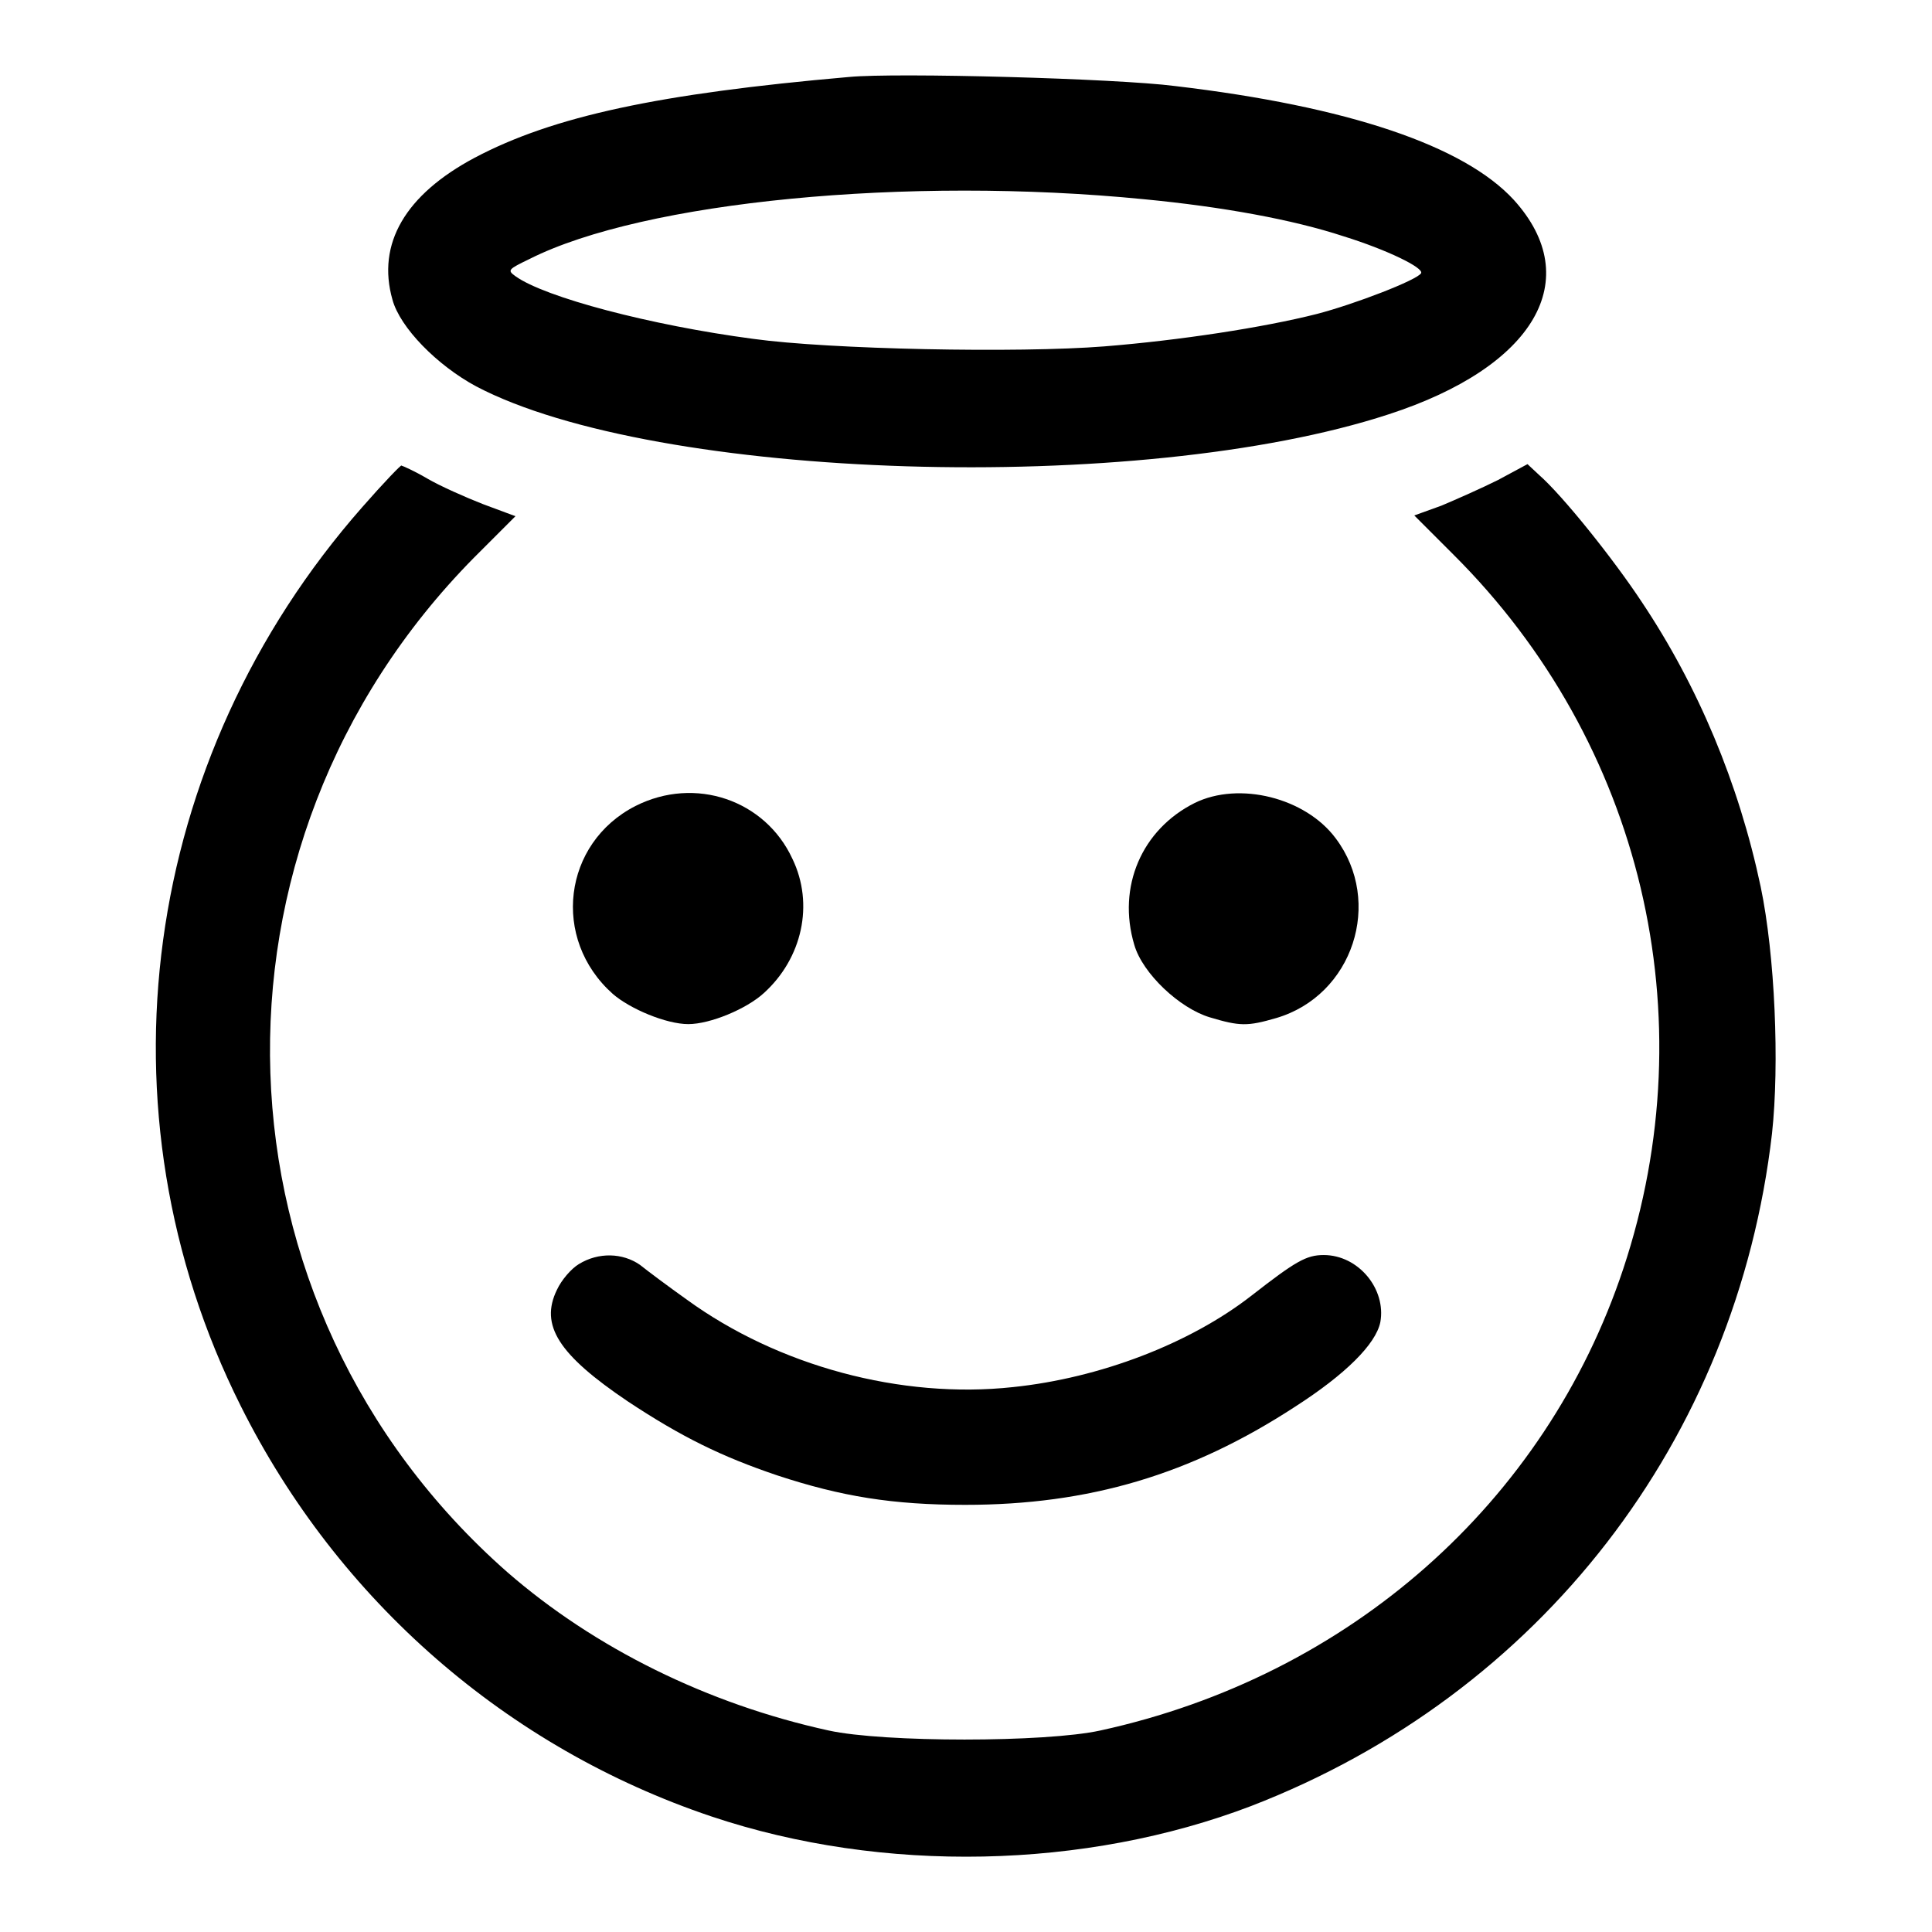
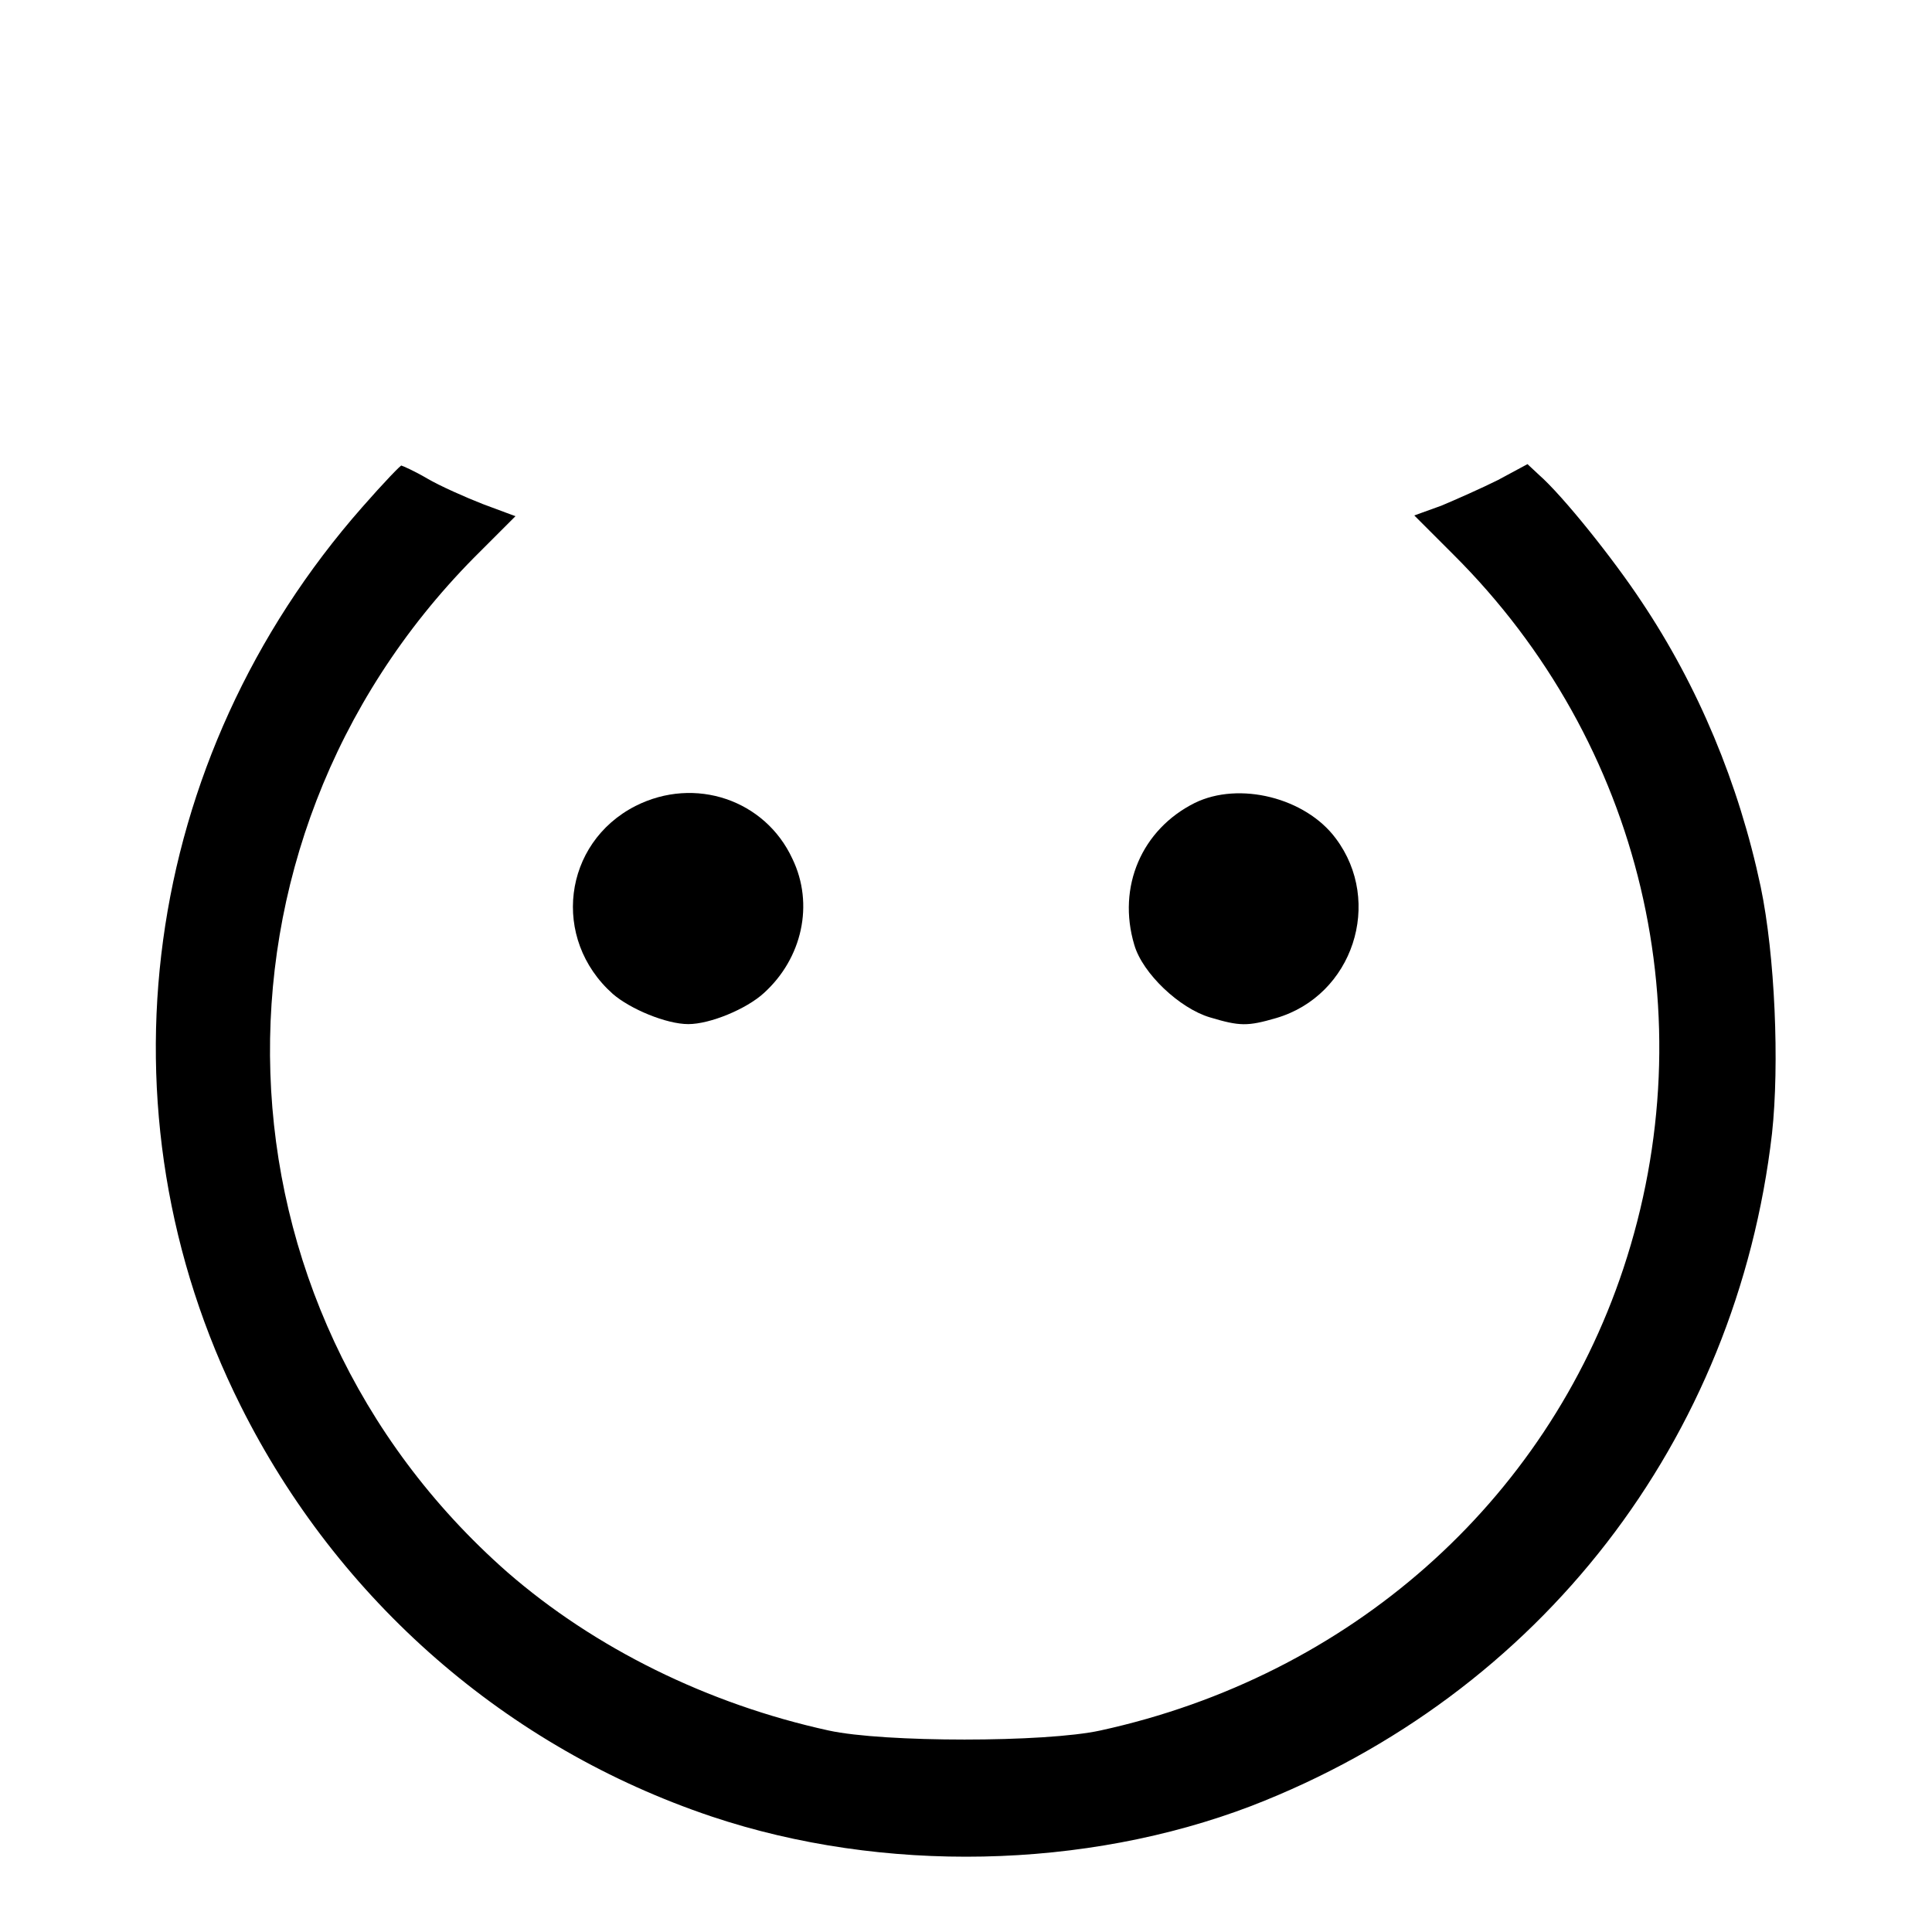
<svg xmlns="http://www.w3.org/2000/svg" version="1.1" x="0px" y="0px" viewBox="0 0 256 256" enable-background="new 0 0 256 256" xml:space="preserve">
  <g>
    <g>
      <g>
-         <path fill="#000000" d="M112.5,10.2c-25.2,2.2-39.2,5.2-49.6,10.7c-9.2,4.9-13,11.4-10.9,18.8c1,3.7,5.9,8.7,11.1,11.5c23.8,12.5,87.9,14.5,120.9,3.7c19.4-6.3,26.1-17.9,16.6-28.4c-6.6-7.2-22-12.4-44.9-15.1C148,10.4,118.7,9.6,112.5,10.2z M151.6,26.4c10.4,1,19.7,2.7,26.4,4.9c5.8,1.8,10.7,4.2,10.3,4.9c-0.5,0.9-8.8,4.1-13.8,5.4c-7.1,1.8-18.2,3.5-28.2,4.3c-11.4,0.9-36.4,0.4-46.5-1c-13.6-1.8-27.6-5.5-31.5-8.3c-1.1-0.8-1-0.9,1.9-2.3C85.3,26.7,120.2,23.3,151.6,26.4z" />
        <path fill="#000000" d="M48,67.2c-29.3,33.3-35.7,80-16.1,119.1c12.9,25.8,35.3,45.3,62.4,54.4c22.7,7.6,49.5,7,71.5-1.4c38.3-14.8,64.3-48.5,69-89.1c1-9.2,0.4-23.6-1.5-32.7c-2.9-13.7-8.3-26.6-15.8-37.8c-3.7-5.6-10.4-14-13.6-16.8l-1.5-1.4l-3.9,2.1c-2.2,1.1-5.6,2.6-7.5,3.4l-3.6,1.3l5.2,5.2c25,24.9,33.6,61.2,22.5,94.6c-10.3,31-36.3,54-69.3,61.2c-7.3,1.6-28.7,1.6-36,0c-16-3.5-31-10.9-42.6-21c-40.1-35.3-42.1-96.2-4.4-134.4l5.5-5.5l-4.3-1.6c-2.3-0.9-5.7-2.4-7.4-3.4c-1.7-1-3.3-1.7-3.4-1.7C53.3,61.4,50.8,64,48,67.2z" />
        <path fill="#000000" d="M84.2,106.8c-9.6,4.9-11.2,17.6-3,24.9c2.3,2,7.1,4,10,4c2.9,0,7.7-2,10-4.1c5.1-4.6,6.7-11.8,3.8-17.8C101.4,106,92.1,102.8,84.2,106.8z" />
        <path fill="#000000" d="M158.3,106.4c-7,3.5-10.3,11.1-8,18.8c1.1,3.8,6,8.4,10,9.6c4,1.2,5,1.2,8.8,0.1c10.2-3,14.2-15.4,7.9-23.8C173,105.7,164.2,103.5,158.3,106.4z" />
-         <path fill="#000000" d="M76.7,167.5c-1,0.6-2.3,2.1-2.9,3.4c-2.3,4.7,0.2,8.6,9.4,14.8c7.1,4.7,12.4,7.3,19.8,9.8c8.5,2.8,15.3,3.9,24.9,3.9c16.4,0,29.9-4,43.7-13c6.7-4.3,10.7-8.3,11.3-11.2c0.8-4.4-2.9-8.9-7.5-8.9c-2.3,0-3.7,0.8-9.6,5.4c-8.1,6.3-20,10.9-31.6,12.1c-14.8,1.6-31.1-2.8-43.2-11.6c-2.4-1.7-5.2-3.8-6.2-4.6C82.5,166,79.3,165.9,76.7,167.5z" />
      </g>
    </g>
  </g>
</svg>